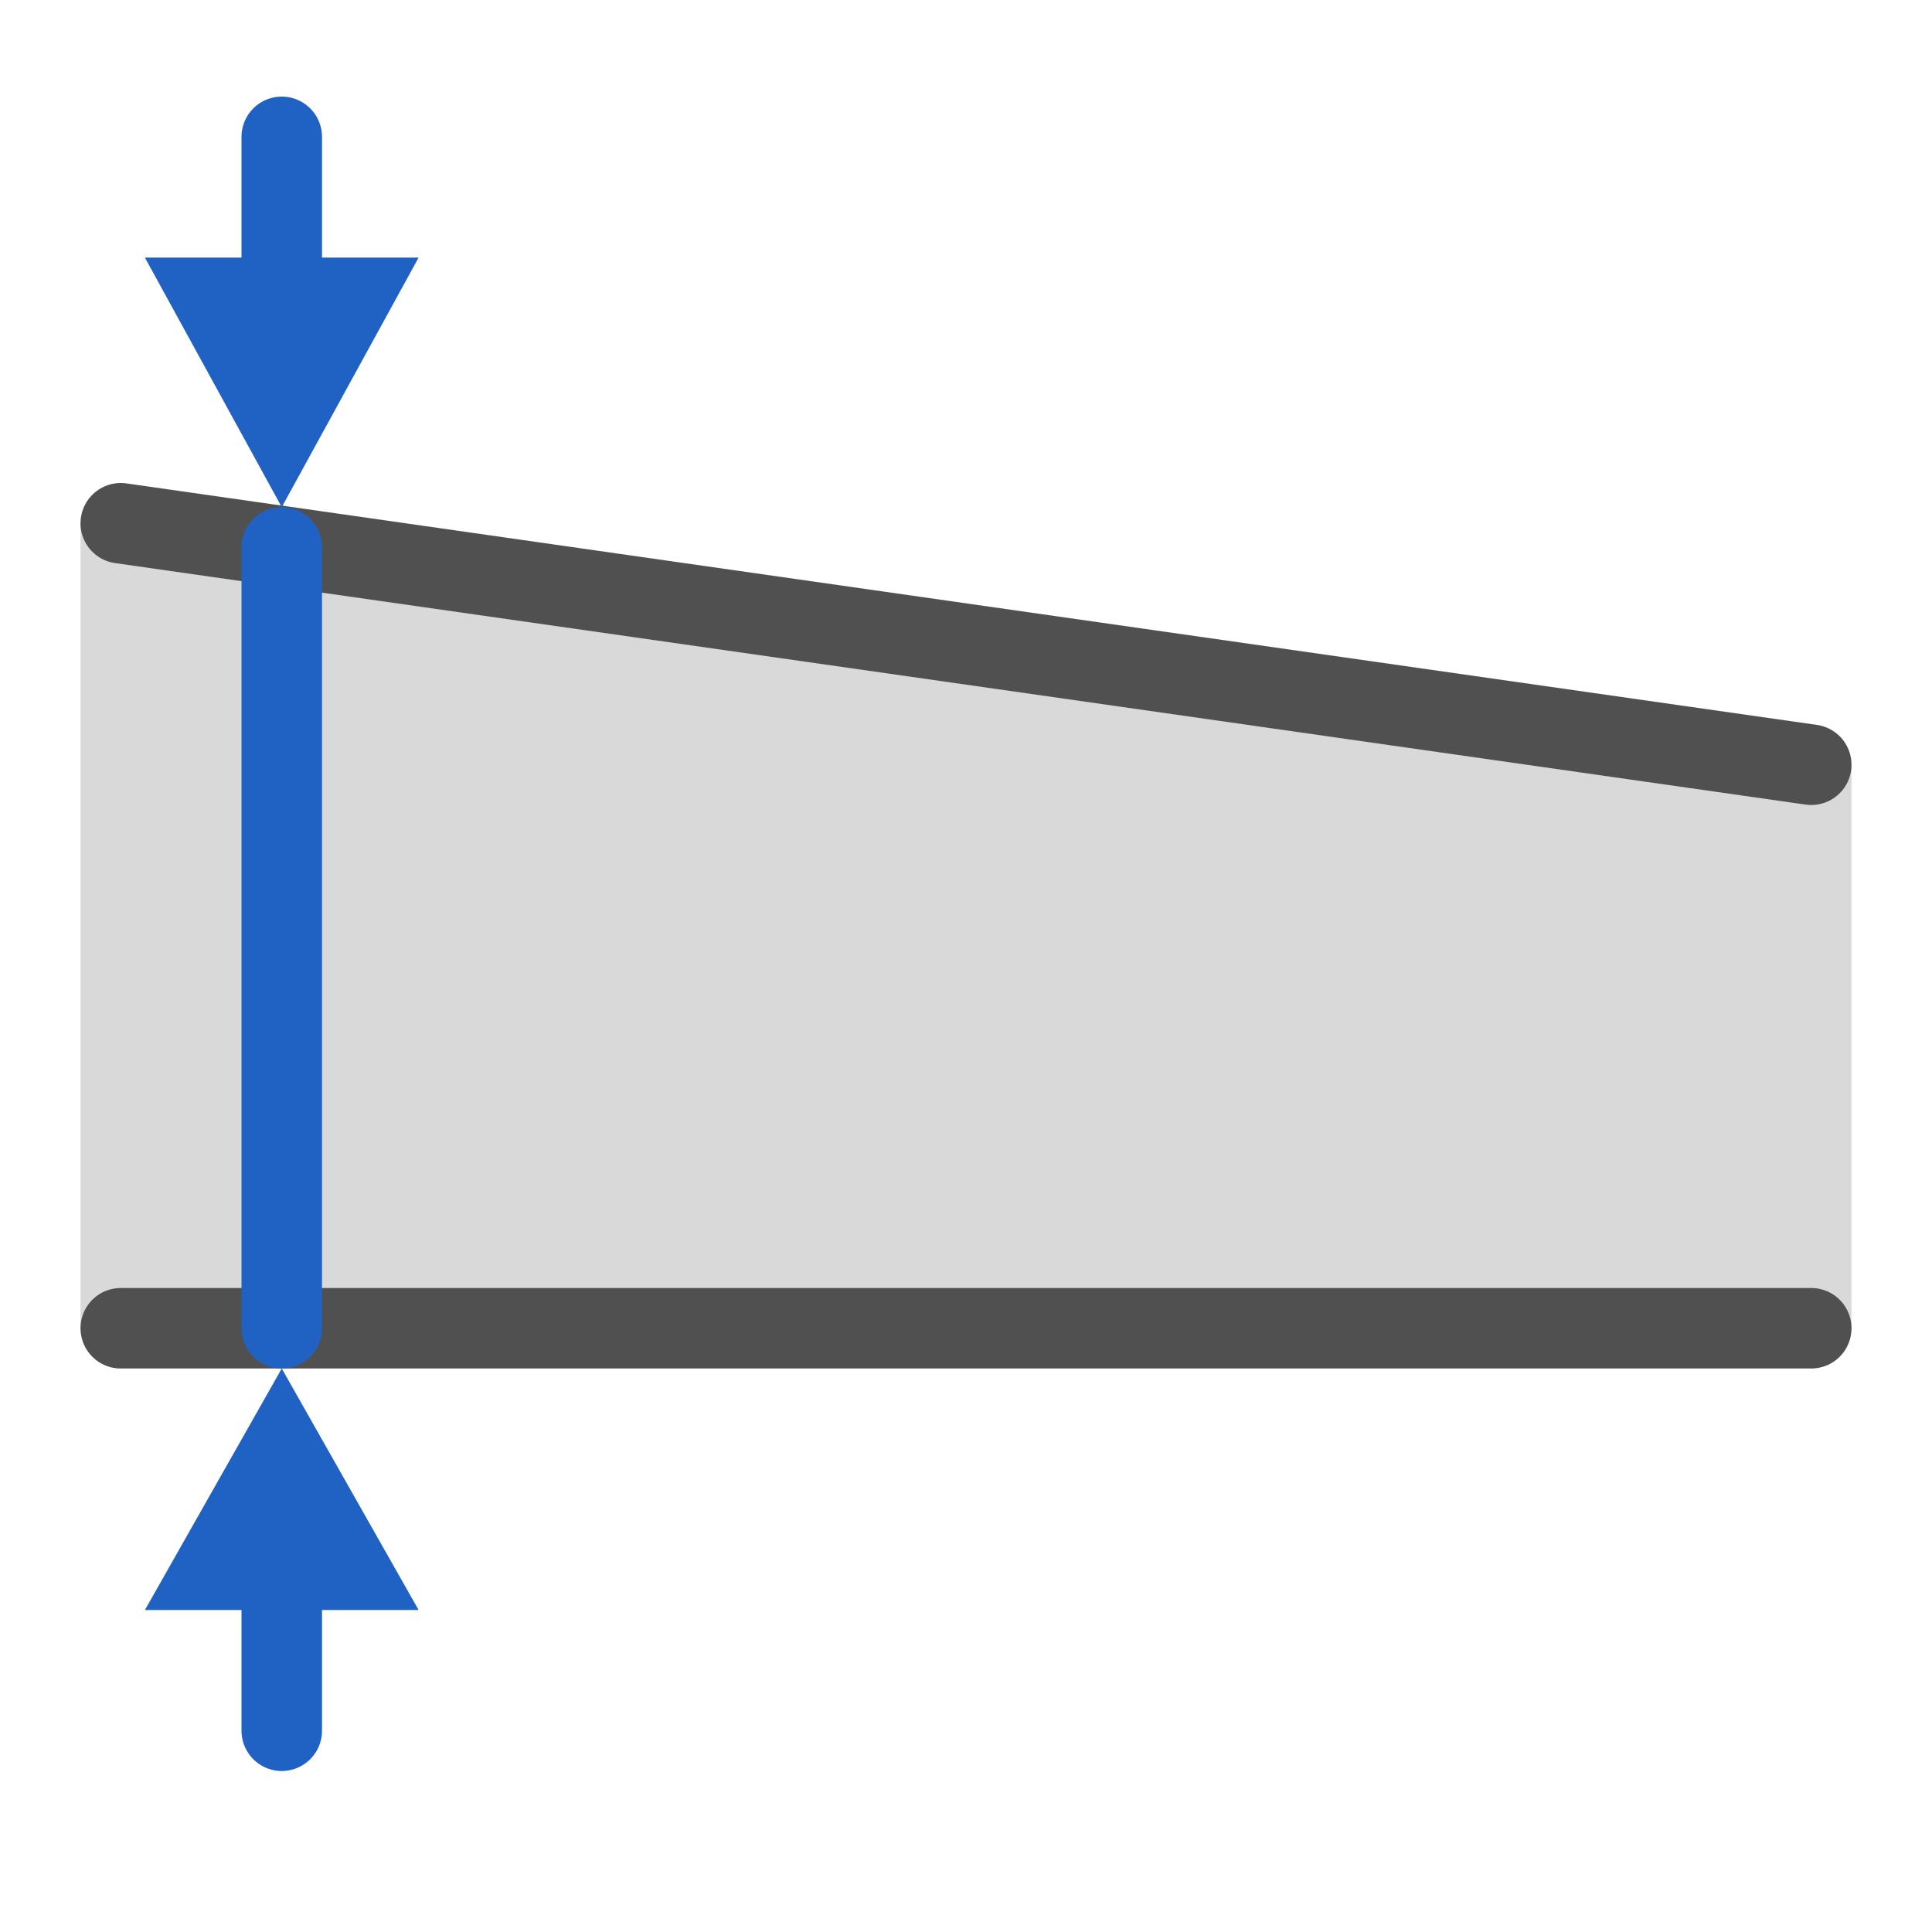
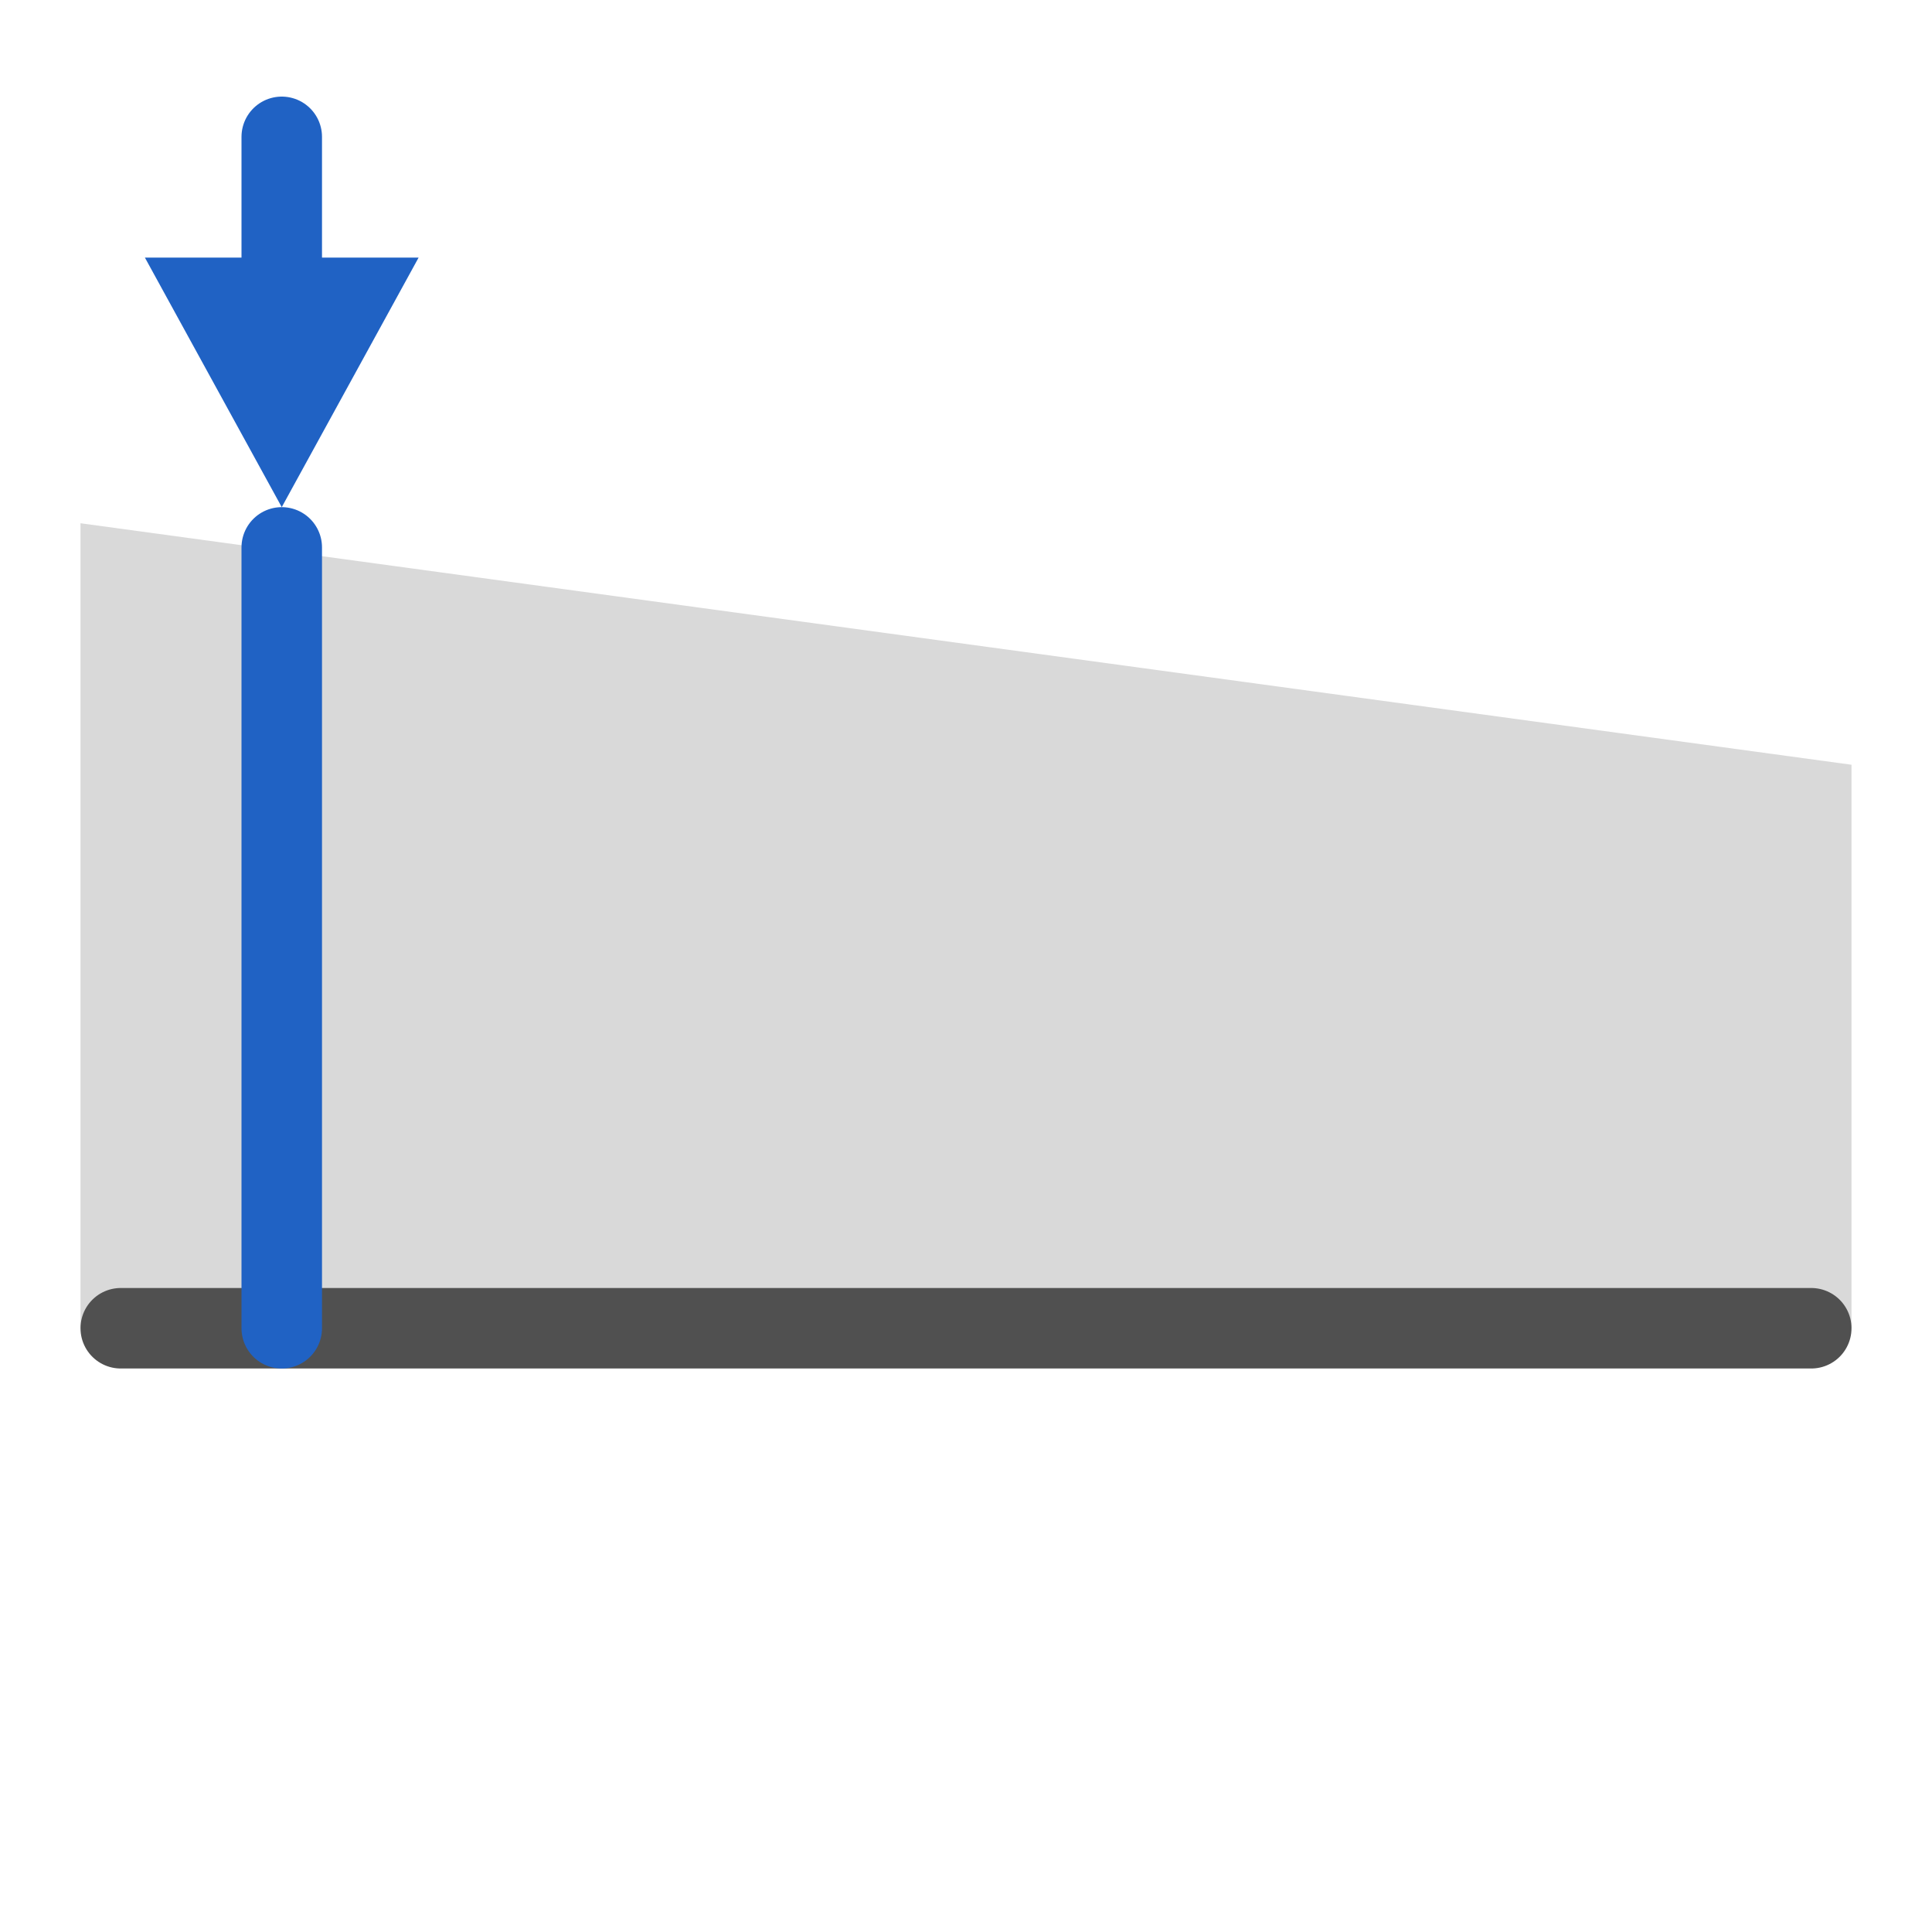
<svg xmlns="http://www.w3.org/2000/svg" version="1.1" id="icon" x="0px" y="0px" viewBox="0 0 24 24" style="enable-background:new 0 0 24 24;" xml:space="preserve">
  <style type="text/css">
	.st0{fill:#d9d9d9;}
	.st1{fill:none;stroke:#505050;stroke-linecap:round;stroke-miterlimit:10;}
	.st2{fill:none;stroke:#2062c4;stroke-linecap:round;stroke-miterlimit:10;}
	.st3{fill:#2062c4;}
</style>
  <polygon class="st0" points="23,16.5 1,16.5 1,6.5 23,9.5 " />
-   <line class="st1" x1="22.5" y1="9.5" x2="1.5" y2="6.5" />
  <line class="st1" x1="22.5" y1="16.5" x2="1.5" y2="16.5" />
-   <line class="st2" x1="3.5" y1="18.5" x2="3.5" y2="21.5" />
-   <polygon class="st3" points="1.8,20 3.5,17 5.2,20 " />
  <line class="st2" x1="3.5" y1="6.8" x2="3.5" y2="16.5" />
  <line class="st2" x1="3.5" y1="4.7" x2="3.5" y2="1.7" />
  <polygon class="st3" points="1.8,3.2 3.5,6.3 5.2,3.2 " />
</svg>